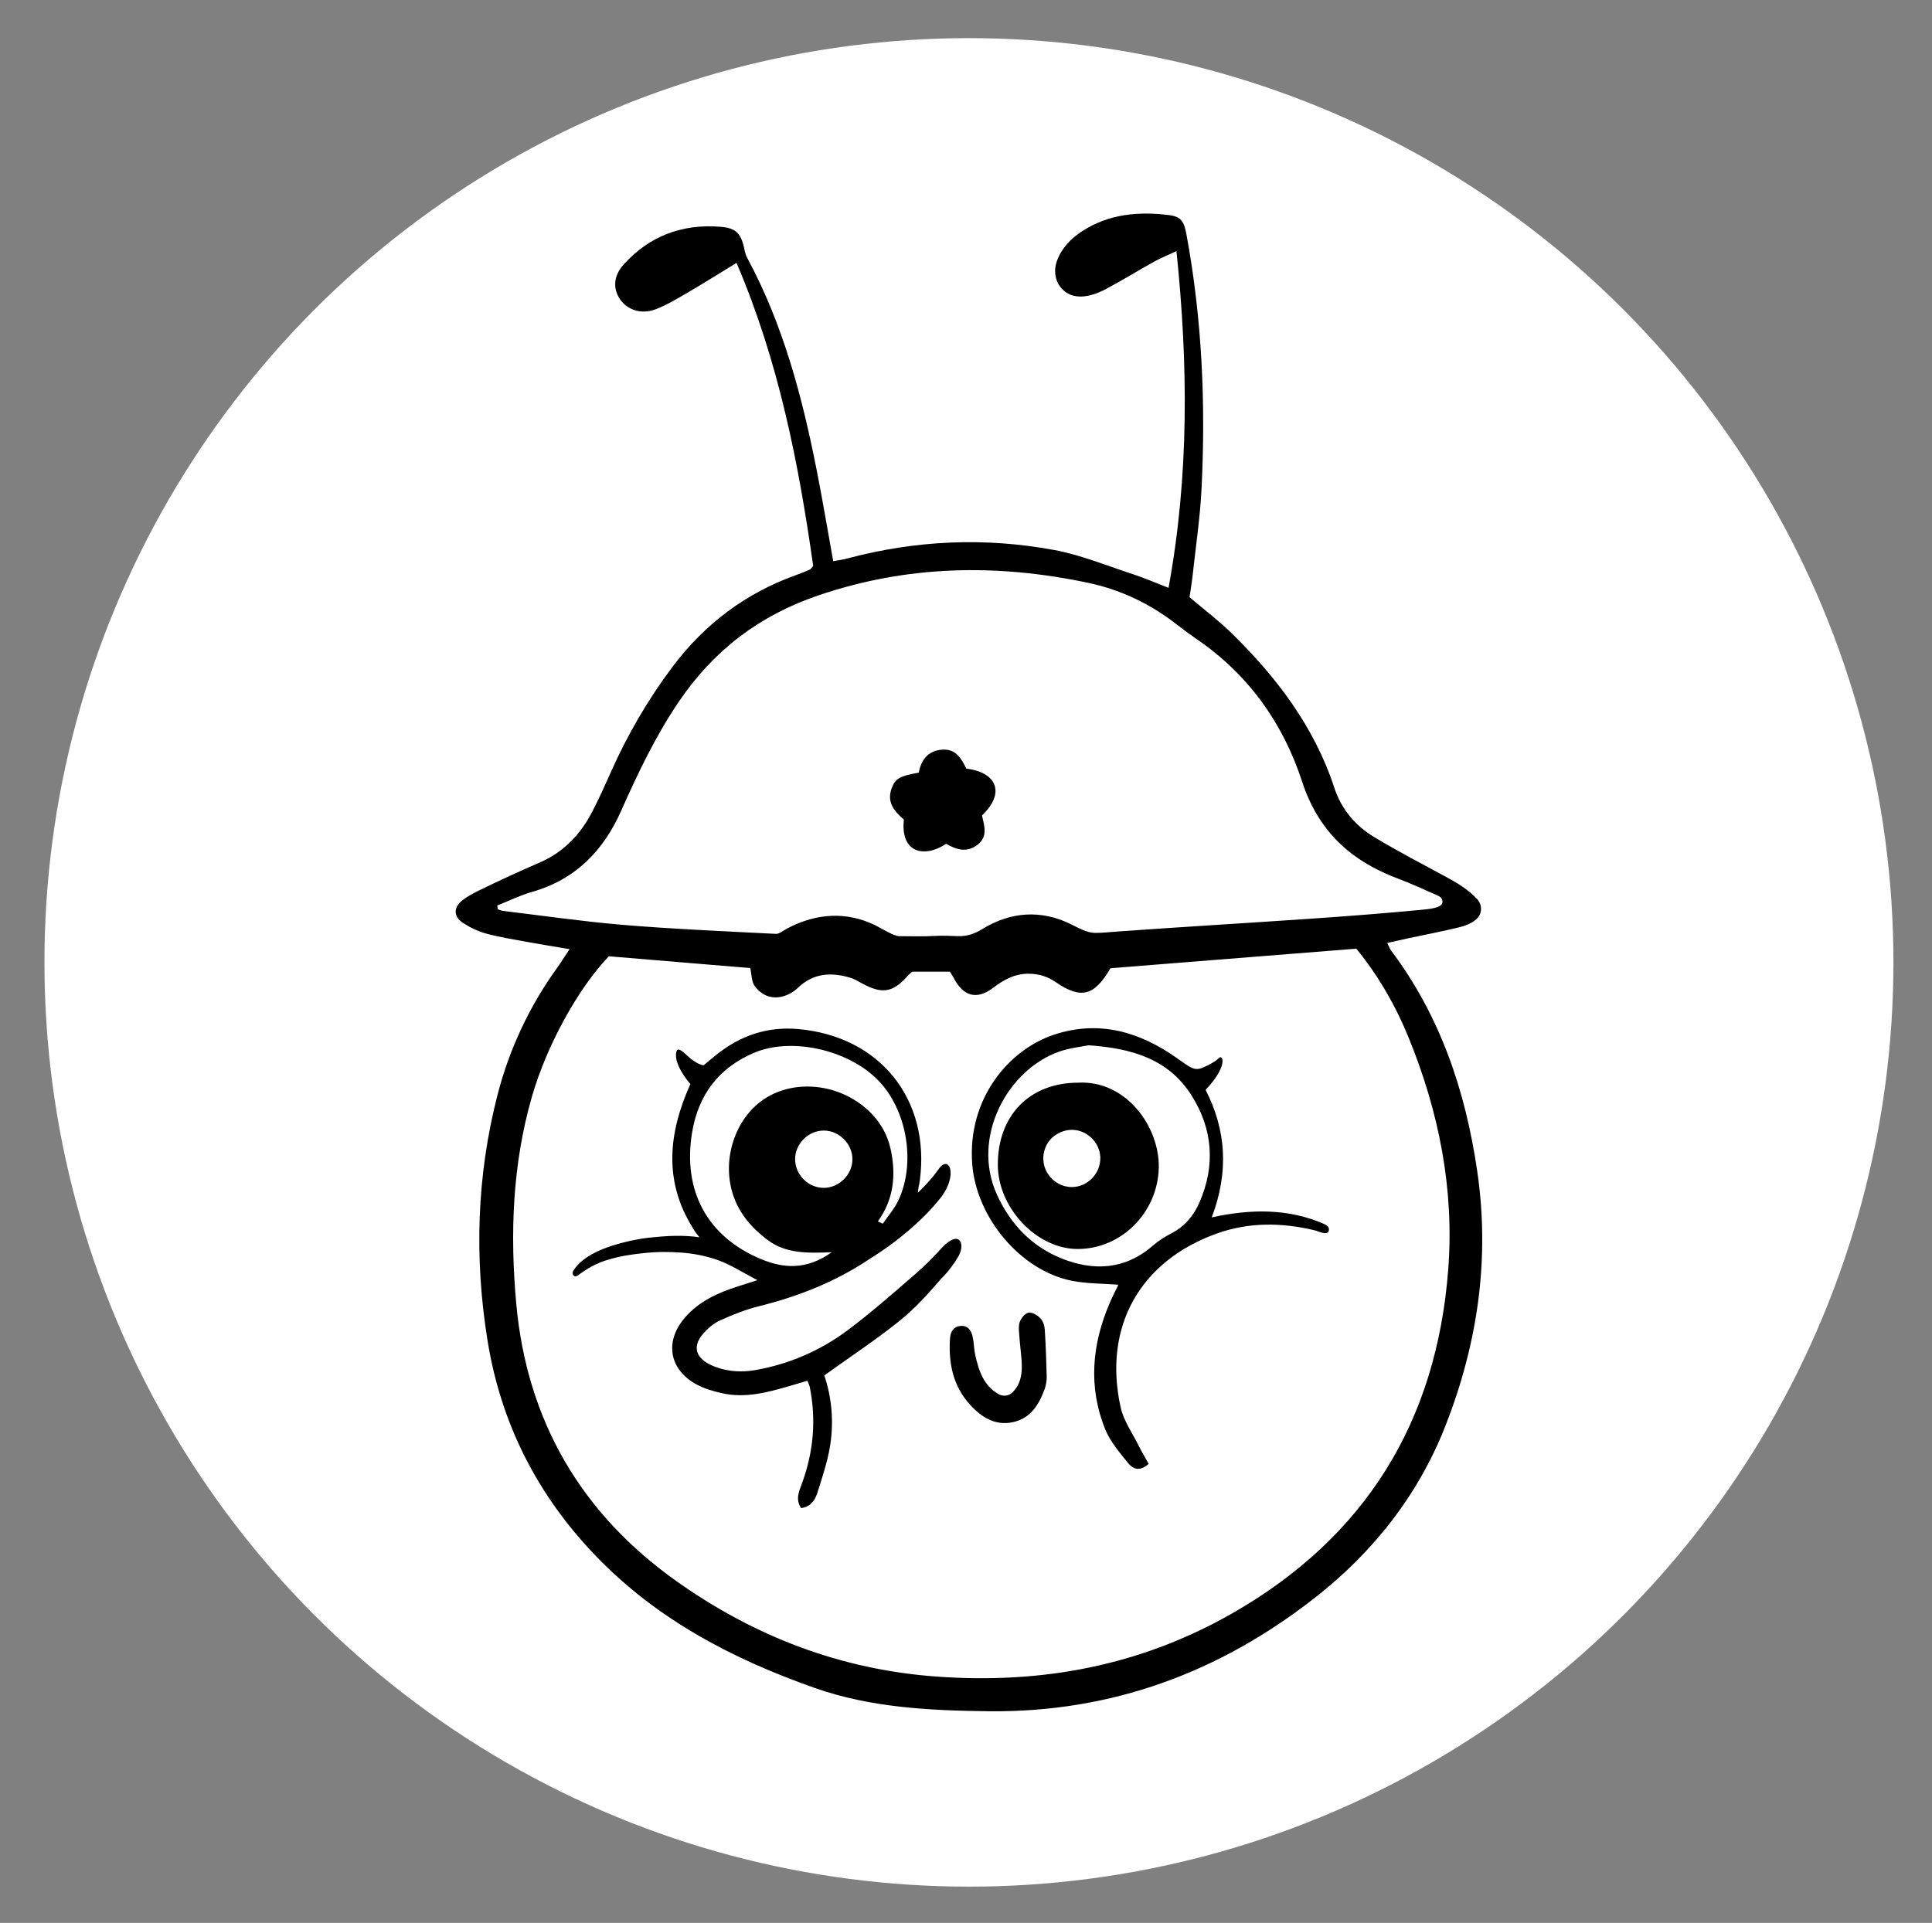
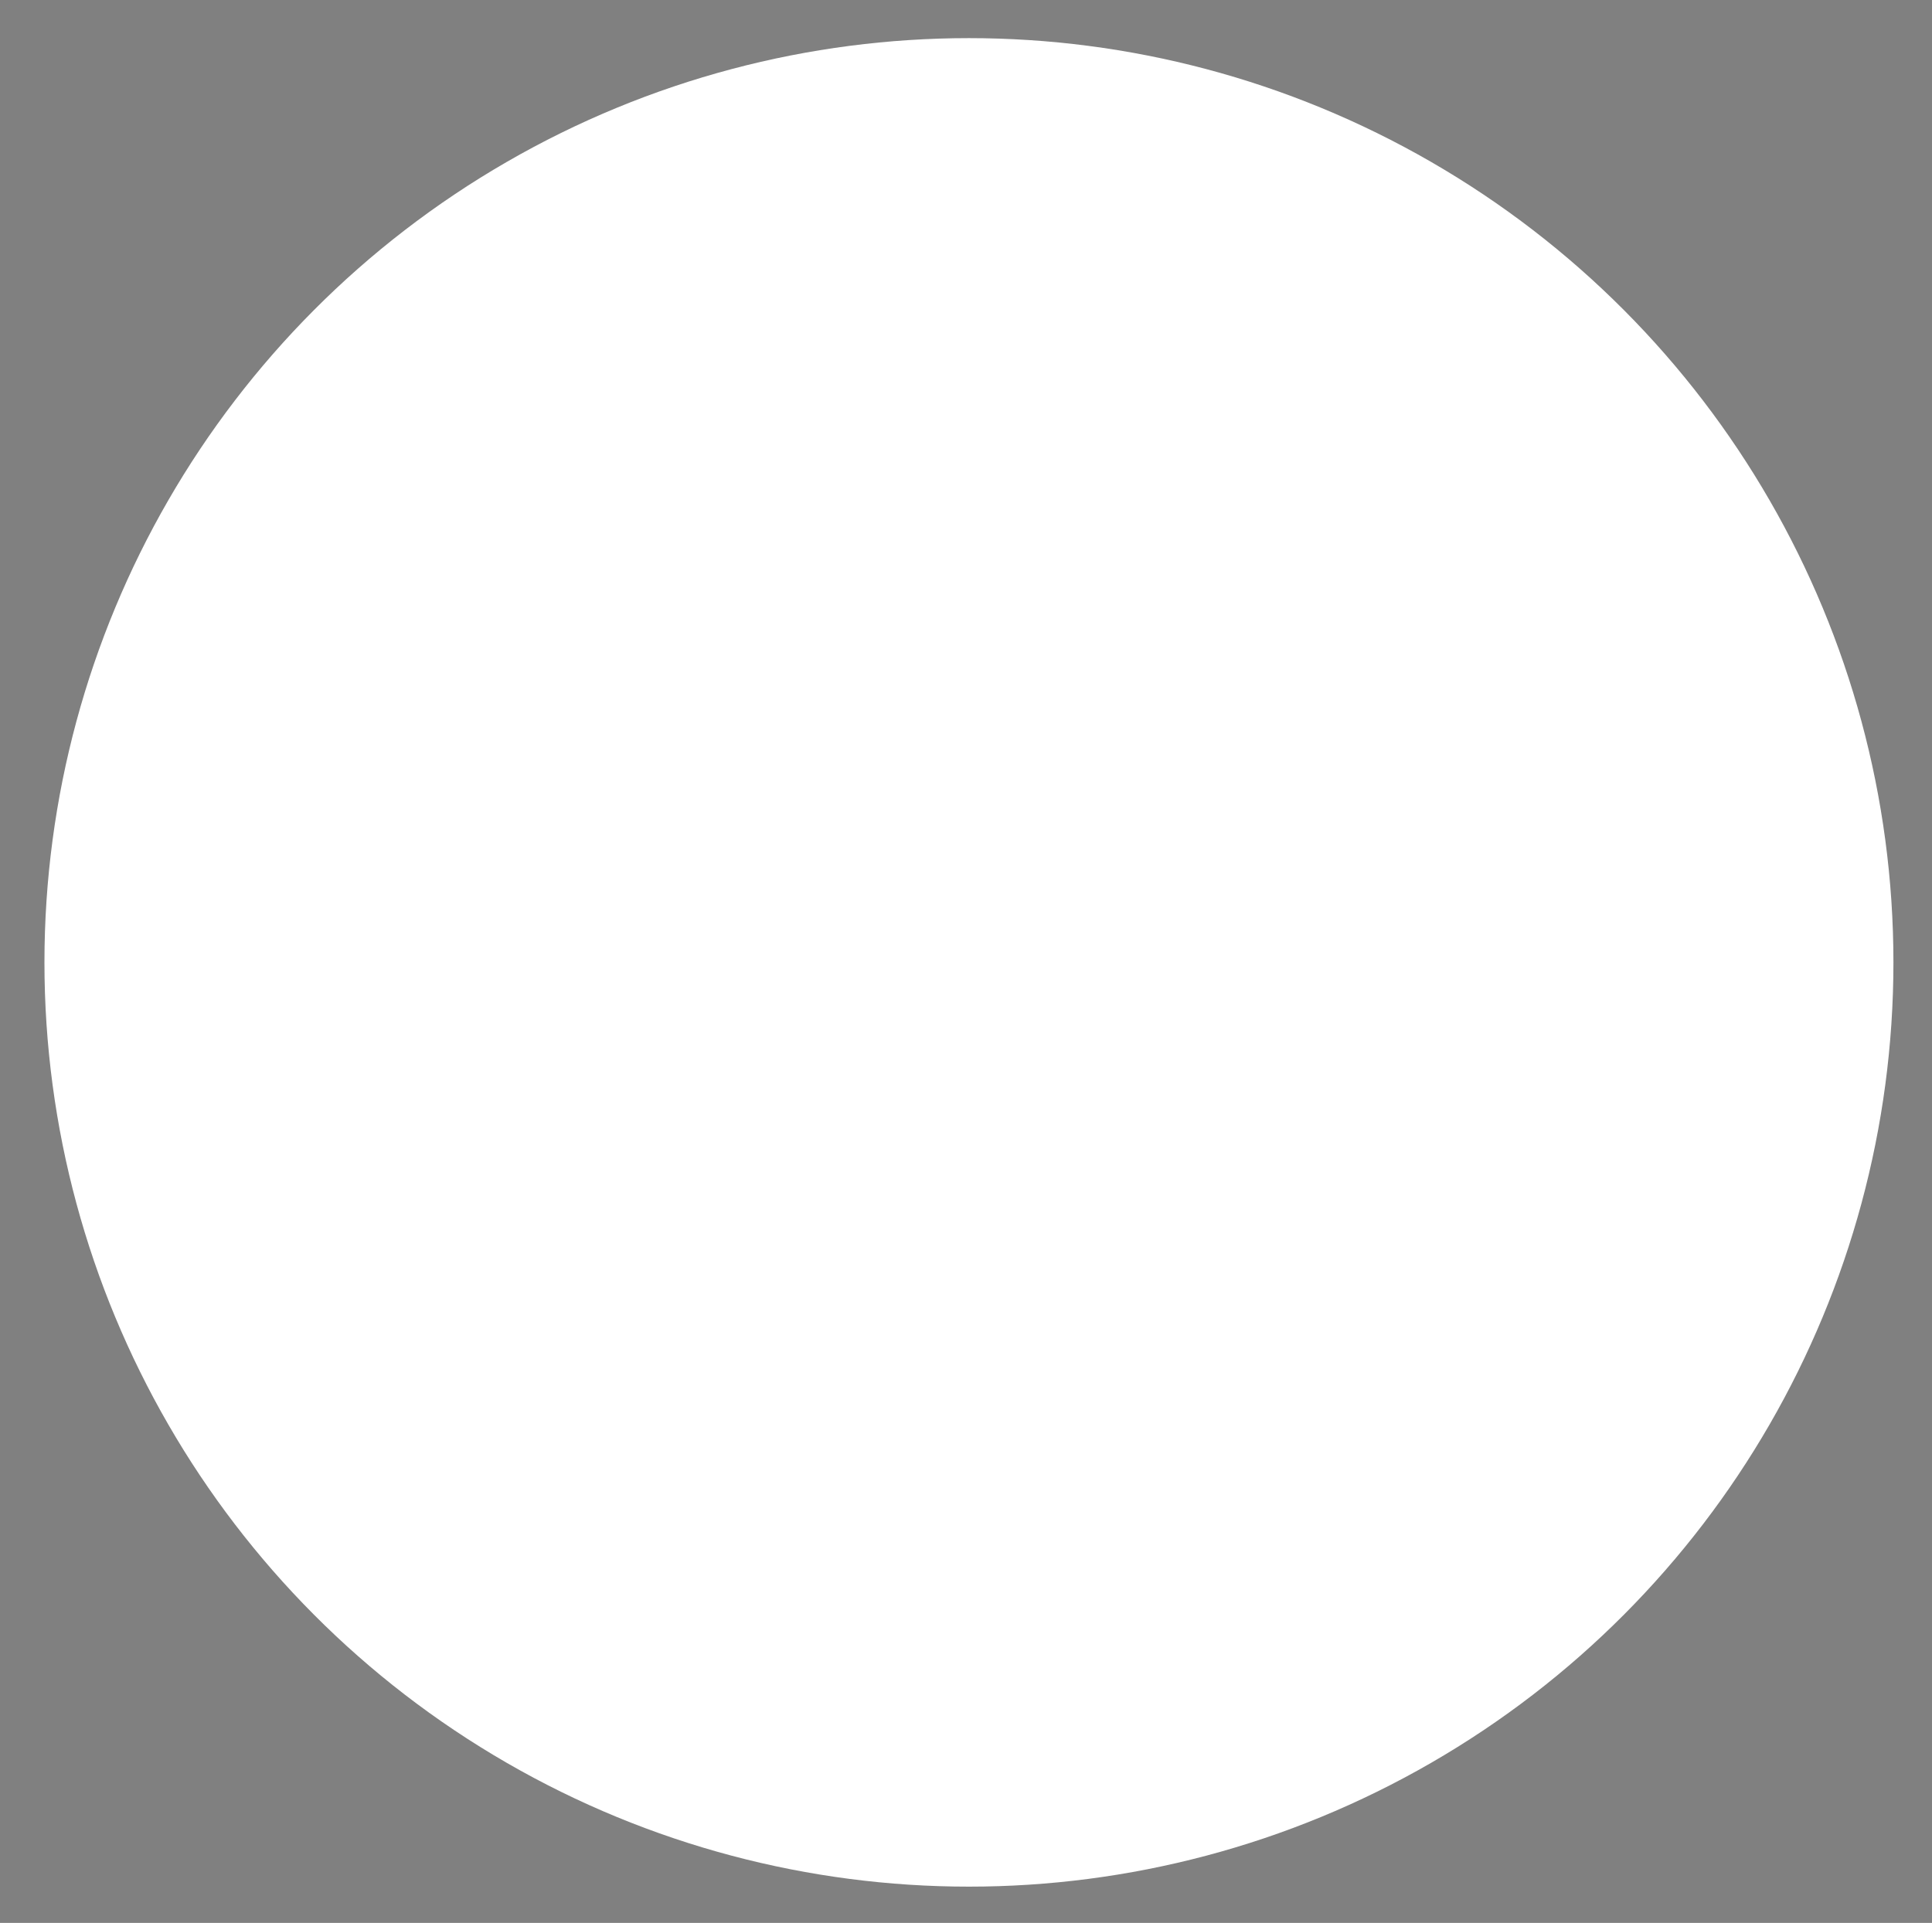
<svg xmlns="http://www.w3.org/2000/svg" version="1.1" id="圖層_1" x="0px" y="0px" width="112.5px" height="112px" viewBox="0 0 112.5 112" enable-background="new 0 0 112.5 112" xml:space="preserve">
  <rect x="0" y="0" width="112.5" height="112" fill="#808080" stroke="none" />
  <circle id="XMLID_12_" fill="#FFFFFF" cx="56.421" cy="56.054" r="53.833" />
  <g id="XMLID_2_">
    <g id="XMLID_3_">
-       <path id="XMLID_4_" d="M86.018,68.209c-0.687-4.683-2.149-9.033-5.019-12.85c-0.08-0.106-0.123-0.24-0.221-0.436    c0.42-0.094,0.789-0.18,1.158-0.259c0.991-0.212,1.988-0.401,2.973-0.639c0.403-0.097,0.788-0.235,1.08-0.506    c0.325-0.301,0.331-0.828,0.028-1.151c-0.509-0.543-1.132-0.928-1.79-1.281c-1.385-0.745-2.778-1.479-4.129-2.282    c-1.141-0.678-1.979-1.632-2.406-2.935c-1.163-3.545-3.354-6.423-5.981-8.995c-0.745-0.729-1.585-1.362-2.445-2.093    c0.057-0.399,0.134-0.844,0.183-1.291c0.181-1.667,0.43-3.331,0.515-5.004c0.25-4.973,0.032-9.926-0.878-14.834    c-0.139-0.75-0.303-1.037-1.012-1.125c-1.773-0.22-3.498-0.071-5.05,0.931c-0.658,0.425-1.195,0.977-1.475,1.726    c-0.192,0.513-0.138,1.102,0.2,1.534c0.664,0.85,1.775,0.577,2.617,0.132c0.957-0.505,1.88-1.078,2.827-1.604    c0.388-0.216,0.804-0.382,1.312-0.62c0.682,6.601,0.741,13.051-0.461,19.612c-0.772-0.299-1.406-0.577-2.06-0.79    c-1.525-0.498-3.032-1.123-4.598-1.414c-4.041-0.75-8.075-0.569-12.058,0.496c-0.255,0.068-0.518,0.102-0.809,0.158    c-0.333-1.84-0.626-3.595-0.97-5.339c-0.846-4.279-1.957-8.475-4.049-12.348c-0.059-0.108-0.1-0.228-0.124-0.349    c-0.198-1.01-0.45-1.364-1.415-1.444c-2.216-0.182-4.142,0.527-5.643,2.193c-0.611,0.679-0.627,1.421-0.215,2.027    c0.42,0.617,1.231,0.901,2.059,0.59c0.647-0.243,1.252-0.611,1.853-0.961c0.932-0.543,1.845-1.119,2.872-1.746    c2.46,5.743,3.618,11.683,4.465,17.653c-0.108,0.116-0.145,0.188-0.203,0.213c-0.256,0.112-0.514,0.218-0.777,0.311    c-2.953,1.052-5.344,2.859-7.22,5.359c-1.433,1.91-2.622,3.963-3.592,6.145c-0.341,0.767-0.685,1.534-1.071,2.278    c-0.694,1.339-1.673,2.371-3.085,2.976c-0.991,0.425-2.592,1.163-3.559,1.641c-0.31,0.153-0.617,0.32-0.889,0.527    c-0.571,0.433-0.565,0.979,0.03,1.358c0.408,0.26,0.864,0.48,1.329,0.605c0.774,0.209,1.571,0.336,2.361,0.481    c0.779,0.143,1.562,0.267,2.49,0.424c-0.321,0.484-0.524,0.808-0.752,1.125c-1.592,2.216-2.763,4.716-3.443,7.359    c-1.218,4.73-1.356,9.536-0.58,14.327c0.778,4.807,2.889,8.989,6.313,12.542c3.576,3.711,7.966,5.994,12.722,7.673    c3.27,1.154,6.703,1.322,10.142,1.362c7.147,0.081,13.458-2.261,19.03-6.635c3.387-2.659,6.001-5.98,7.578-10.01    C86.041,78.257,86.769,73.332,86.018,68.209z M29.276,53.053c-0.1-0.012-0.196-0.064-0.293-0.097    c-0.008-0.072-0.015-0.145-0.023-0.218c0.673-0.266,1.328-0.592,2.021-0.789c2.511-0.714,4.14-2.375,5.176-4.698    c0.982-2.205,2.012-4.378,3.375-6.388c2.015-2.97,4.673-5.006,8.092-6.174c5.186-1.772,10.396-1.866,15.713-0.748    c1.984,0.417,3.693,1.259,5.258,2.488c0.289,0.227,0.773,0.582,1.076,0.789c3.009,2.048,5.038,4.898,6.147,8.296    c0.951,2.912,2.844,4.63,5.579,5.657c0.784,0.294,1.546,0.648,2.313,0.987c0.15,0.066,0.286,0.167,0.286,0.375    c0,0.359-0.809,0.419-1.292,0.465c-2.086,0.198-4.175,0.361-6.265,0.504c-3.801,0.261-7.605,0.485-11.405,0.757    c-0.477,0.034-0.814,0.078-1.264,0.078c-0.475,0-0.994-0.303-1.448-0.524c-1.703-0.829-3.472-0.715-5.11,0.293    c-0.459,0.283-0.902,0.437-1.427,0.42c-0.434-0.014-0.868-0.038-1.301-0.015c-0.819,0.045-1.222,0.016-2.122,0.016    c-0.326,0-1.019-0.452-1.415-0.644c-1.643-0.796-3.384-0.7-5.051,0.167c-0.384,0.2-0.496,0.343-0.714,0.343    c-2.828-0.143-6.219-0.292-9.039-0.535C33.848,53.661,31.564,53.329,29.276,53.053z M84.332,73.92    c-0.672,8.879-4.825,15.629-12.603,20.063c-5.328,3.038-11.046,4.11-17.163,3.671c-5.628-0.404-10.64-2.345-15.162-5.549    c-5.549-3.933-8.724-9.348-9.343-16.171c-0.369-4.067-0.225-8.107,0.913-12.062c0.856-2.977,2.702-6.33,4.481-8.173    c2.7,0.225,5.444,0.453,8.236,0.686c0.065,0.316,0.079,0.804,0.238,1.021c0.853,1.163,2.053,0.595,2.509,0.151    c0.893-0.872,1.93-0.944,3.031-0.622c0.199,0.058,0.385,0.151,0.564,0.254c1.295,0.737,1.92,0.67,2.834-0.362    c0.068-0.077,0.152-0.141,0.251-0.232c0.714,0,1.443,0,2.192,0c0.081,0.13,0.16,0.241,0.222,0.361    c0.55,1.072,1.335,1.302,2.284,0.588c0.635-0.477,1.268-0.839,2.092-0.83c0.584,0.006,1.081,0.157,1.565,0.489    c1.466,1.007,2.246,0.818,3.19-0.809c4.699-0.374,9.462-0.753,14.313-1.139c1.269,1.545,2.293,3.318,3.073,5.24    C83.797,64.801,84.683,69.276,84.332,73.92z M77.088,71.284c-2.054-0.894-4.225-0.882-6.529-0.377    c1.012-2.667,0.835-5.102-0.357-7.428c1.032-1.09,1.086-1.772,0.905-1.887c-0.088-0.056-0.143,0.084-0.388,0.239    c-0.325,0.205-0.506,0.281-0.697,0.359c-0.47,0.191-0.688,0.011-1.486-0.556c-2.157-1.532-4.521-2.229-7.123-1.381    c-2.651,0.864-5.097,3.722-4.799,7.562c0.241,3.1,2.805,6.191,5.812,6.786c0.869,0.172,1.775,0.155,2.67,0.224    c0,0,0.012,0.042-0.002,0.07c-0.149,0.314-0.314,0.622-0.452,0.941c-1.058,2.44-1.294,4.933-0.277,7.431    c0.293,0.72,0.841,1.349,1.339,1.967c0.265,0.328,0.678,0.495,1.185,0.028c-0.192-0.345-0.4-0.686-0.577-1.043    c-0.37-0.746-0.885-1.465-1.059-2.257c-1.03-4.679,1.12-8.504,5.592-10.112c1.848-0.665,3.768-0.653,5.684-0.196    c0.253,0.06,0.831,0.37,0.855-0.033C77.393,71.46,77.256,71.357,77.088,71.284z M69.85,70.022    c-0.331,0.762-0.838,1.394-1.605,1.794c-0.404,0.21-0.79,0.452-1.134,0.751c-1.603,1.395-3.437,1.468-5.26,0.745    c-1.736-0.688-2.993-1.968-3.794-3.72c-1.539-3.368,0.631-7.303,3.635-8.346c0.617-0.214,1.285-0.278,1.697-0.363    c2.586,0.174,4.686,0.84,6,2.928C70.622,65.769,70.78,67.88,69.85,70.022z M60.838,77.452c0.058,0.913,0.089,1.828,0.113,2.743    c0.005,0.201-0.051,0.52-0.12,0.709c-0.332,0.908-0.818,1.704-1.839,1.928c-1.028,0.226-1.828-0.274-2.493-0.999    c-1.01-1.101-1.277-2.445-1.18-3.885c0.025-0.373,0.202-0.688,0.624-0.719c0.432-0.031,0.619,0.281,0.698,0.641    c0.075,0.339,0.068,0.695,0.143,1.034c0.205,0.935,0.499,1.811,1.364,2.299c0.262,0.148,0.606,0.106,0.817-0.108    c0.42-0.429,0.535-0.941,0.534-1.485c0-0.554-0.095-1.108-0.133-1.663c-0.021-0.311-0.079-0.646,0.008-0.931    c0.071-0.229,0.312-0.52,0.52-0.56c0.207-0.04,0.518,0.151,0.691,0.33C60.738,76.944,60.823,77.221,60.838,77.452z M51.932,45.888    c0.212-0.544,0.451-0.685,1.568-0.886c0.137-0.73,0.518-1.269,1.345-1.338c0.819-0.069,1.143,0.531,1.424,1.105    c1.756,0.208,2.301,1.41,0.912,2.726c0.125,0.583,0.367,1.219-0.256,1.706c-0.624,0.488-1.243,0.286-1.827-0.053    c-1.403,0.906-2.674,0.418-2.463-1.411C52.089,47.27,51.604,46.729,51.932,45.888z M62.766,63.061    c-2.817,0.011-4.667,1.907-4.663,4.782c0.003,2.512,2.267,4.904,4.644,4.905c2.575,0.002,4.675-2.151,4.728-4.741    C67.523,65.626,65.571,62.901,62.766,63.061z M62.439,69.14c-1.125,0.017-2.033-1.131-1.559-2.313    c0.124-0.309,0.351-0.576,0.635-0.751c1.2-0.745,2.537,0.178,2.556,1.366C64.085,68.346,63.335,69.126,62.439,69.14z     M55.806,72.194c-0.326-0.199-0.922,0.443-0.922,0.443l0.001-0.002c-0.876,0.983-1.668,1.642-1.668,1.642l0.001,0    c-1.258,1.09-2.509,2.19-3.839,3.187c-1.607,1.204-3.436,2-5.438,2.343c-0.708,0.121-1.442,0.086-2.125-0.137    c-1.273-0.416-1.593-1.168-0.86-2.002c0.271-0.308,0.613-0.599,0.982-0.765c0.728-0.327,1.48-0.63,2.252-0.821    c2.375-0.589,4.586-1.479,6.571-2.84c0.021-0.012,0.032-0.014,0.055-0.029c1.333-0.832,2.925-2.127,3.958-3.45    c1.034-1.324,0.496-2.585-0.145-1.633c-0.306,0.454-0.772,0.945-1.176,1.336c-0.002-0.227,0.076-0.468,0.107-0.701    c0.629-4.734-2.328-8.408-7.078-8.827c-1.808-0.16-3.375,0.381-4.771,1.499c-0.268,0.214-0.406,0.335-0.733,0.608    c0,0-0.284,0.007-0.8-0.417c-0.188-0.154-0.597-0.601-0.735-0.476c-0.114,0.103-0.088,0.44-0.047,0.605    c0.121,0.486,0.512,1.039,0.804,1.388c-1.293,2.853-1.548,5.665,0.119,8.334l-0.004,0.003c0,0,0.143,0.266,0.412,0.583    c-0.21-0.033-1.039-0.143-2.197-0.045c-0.579,0.05-1.021,0.084-1.619,0.208c-1.82,0.378-3.001,0.952-3.528,1.783    c-0.113,0.178,0.029,0.447,0.27,0.271c0.592-0.434,1.105-0.71,1.685-0.889c0.76-0.234,1.394-0.324,2.119-0.403    c0.814-0.088,1.487-0.086,2.247-0.03c0.723,0.053,1.462,0.203,2.143,0.451c0.707,0.257,1.353,0.681,2.256,1.152    c-0.539,0.172-0.824,0.264-1.109,0.354c-1.182,0.372-2.296,0.877-3.121,1.838c-1.213,1.413-0.89,3.075,0.762,3.922    c0.428,0.219,0.91,0.355,1.381,0.464c1.382,0.321,2.701-0.046,4.014-0.428c0.325-0.094,0.648-0.193,0.982-0.292    c0.066,0.166,0.118,0.258,0.139,0.357c0.389,1.934,0.217,3.823-0.471,5.669c-0.167,0.449-0.364,0.899-0.031,1.393    c0.569-0.082,0.815-0.474,0.95-0.903c0.282-0.895,0.585-1.795,0.735-2.717c0.231-1.423,0.094-2.847-0.336-4.11    c1.526-1.095,3.013-2.076,4.395-3.186c0.89-0.715,1.671-1.583,2.417-2.454c0.413-0.402,0.75-0.866,1.017-1.324    C56.025,72.767,56.048,72.341,55.806,72.194z M47.967,69.187c-0.902,0-1.666-0.763-1.668-1.667    c-0.003-0.896,0.768-1.669,1.666-1.671c0.894-0.002,1.673,0.777,1.672,1.669C49.635,68.416,48.864,69.187,47.967,69.187z     M40.298,65.976c0.362-2.207,1.55-3.779,3.614-4.657c2.159-0.918,5.445-0.19,7.192,1.572c1.696,1.711,2.247,4.806,1.209,7.025    c-0.228,0.487-0.601,0.906-0.907,1.357c-0.096-0.044-0.193-0.088-0.289-0.132c0.936-1.29,1.065-2.716,0.749-4.188    c-0.21-0.98-0.733-1.807-1.51-2.455c-1.661-1.385-4.064-1.608-5.769-0.542c-1.659,1.038-2.512,3.307-1.987,5.343    c0.319,1.239,1.083,2.158,2.093,2.919c1.057,0.795,2.271,0.778,3.736,0.718c-1.464,1.051-2.813,0.945-4.127,0.395    C41.173,72.024,39.745,69.339,40.298,65.976z" />
-     </g>
+       </g>
  </g>
</svg>